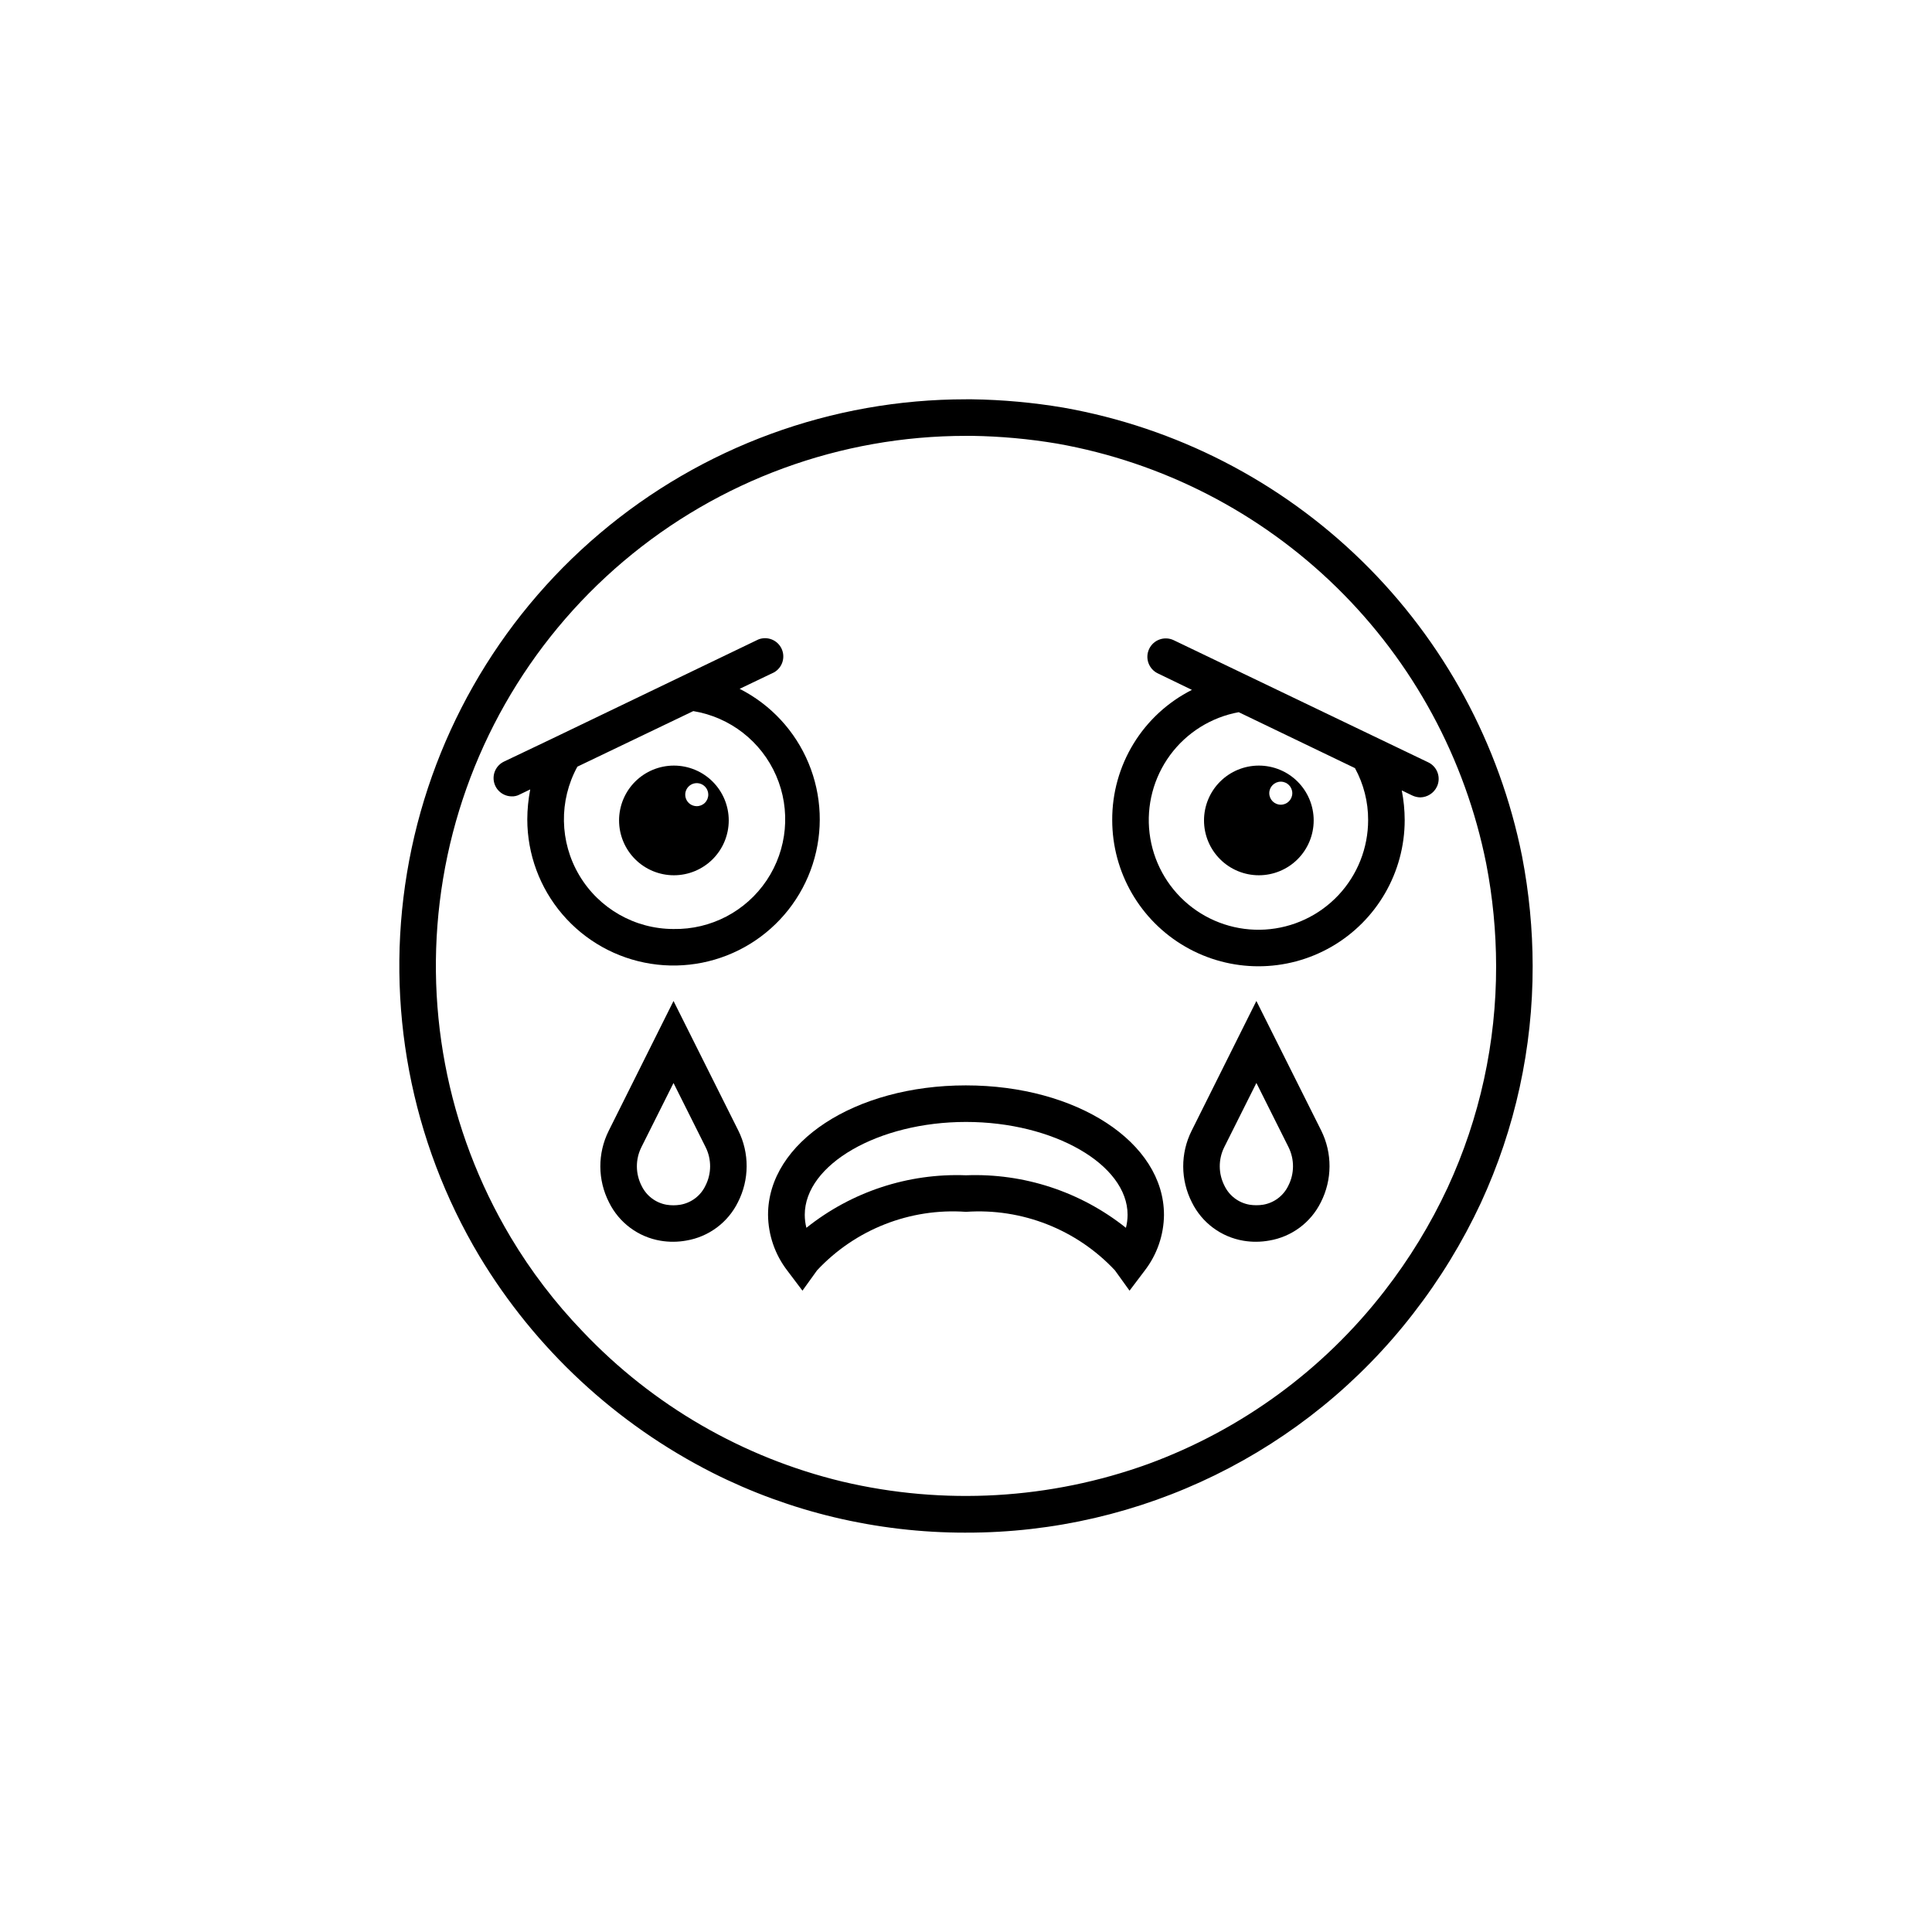
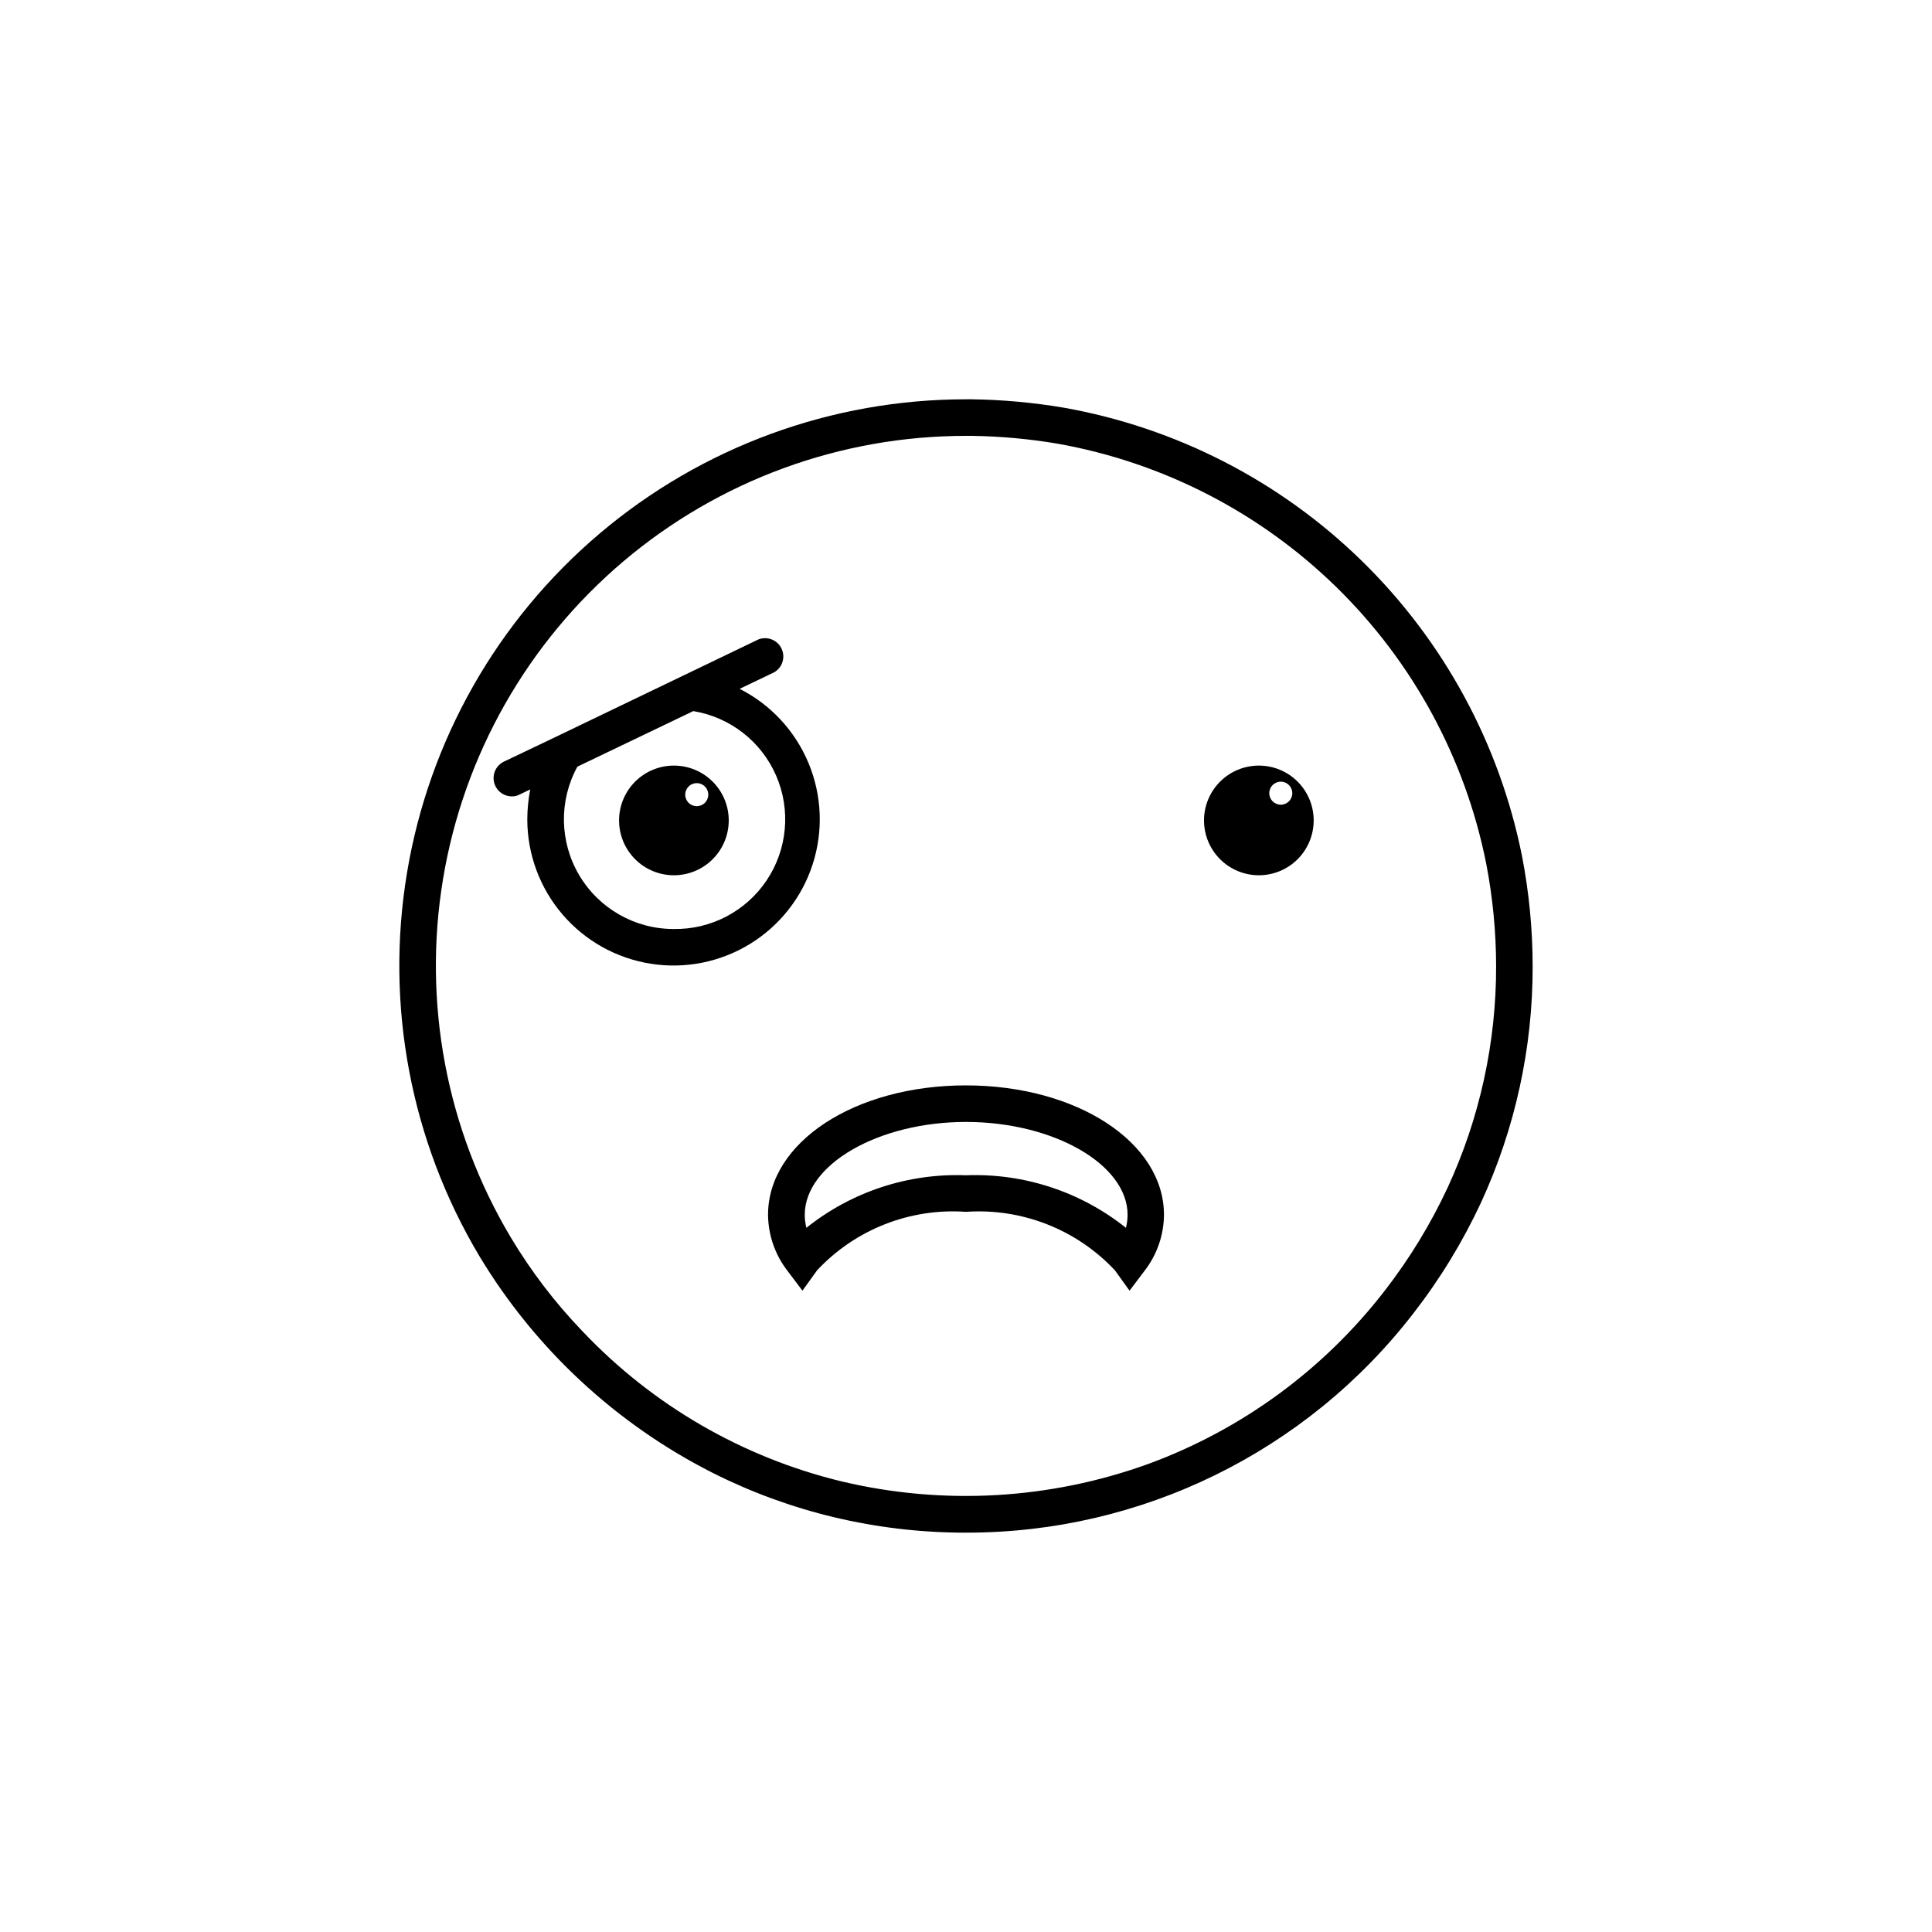
<svg xmlns="http://www.w3.org/2000/svg" fill="#000000" width="800px" height="800px" version="1.1" viewBox="144 144 512 512">
  <g>
    <path d="m400 550.17c-11.805 0.02-23.566-1.359-35.047-4.106-11.102-2.656-21.859-6.59-32.059-11.727-25.605-12.949-47.043-32.859-61.844-57.441-18.223-30.527-25.023-66.527-19.188-101.6 5.832-35.07 23.926-66.93 51.055-89.906 27.125-22.98 61.527-35.582 97.082-35.57h1.648-0.004c8.094 0.117 16.164 0.855 24.145 2.199 29.879 5.281 57.469 19.453 79.16 40.672 21.691 21.215 36.473 48.484 42.414 78.238 1.852 9.578 2.793 19.309 2.809 29.066 0.047 21.672-4.633 43.094-13.719 62.77-4.859 10.418-10.871 20.254-17.922 29.328-28.363 36.699-72.152 58.152-118.53 58.074zm1.59-290.66h-1.59c-33.258-0.012-65.438 11.781-90.812 33.273-25.375 21.492-42.305 51.293-47.766 84.094-5.465 32.805 0.891 66.48 17.934 95.039 5.375 8.992 11.758 17.348 19.02 24.898 18.613 19.656 42.527 33.488 68.848 39.82 26.914 6.359 55.098 4.734 81.102-4.68 24.738-9.086 46.414-24.953 62.551-45.789 6.606-8.5 12.234-17.719 16.781-27.477 8.496-18.398 12.871-38.43 12.828-58.691-0.016-9.105-0.895-18.191-2.625-27.129-5.547-27.84-19.367-53.359-39.652-73.219-20.285-19.859-46.094-33.133-74.047-38.086-7.461-1.254-15.008-1.941-22.574-2.055z" />
-     <path d="m522.46 346.01-67.434-32.359c-2.438-1.148-5.344-0.109-6.492 2.328-1.152 2.434-0.109 5.34 2.324 6.488l9.012 4.359c-6.379 3.223-11.734 8.152-15.465 14.246-3.731 6.094-5.688 13.102-5.656 20.246 0 13.848 7.387 26.641 19.375 33.562 11.992 6.926 26.766 6.926 38.758 0 11.988-6.922 19.375-19.715 19.375-33.562-0.008-2.633-0.266-5.262-0.773-7.848l2.809 1.355c0.668 0.312 1.395 0.477 2.133 0.488 1.863-0.051 3.543-1.133 4.359-2.812 0.559-1.168 0.629-2.512 0.191-3.731-0.434-1.219-1.344-2.215-2.516-2.762zm-15.891 15.309c0 7.406-2.824 14.535-7.898 19.93-5.074 5.391-12.016 8.645-19.41 9.094-7.391 0.449-14.676-1.941-20.367-6.684-5.688-4.742-9.352-11.477-10.246-18.828-0.891-7.352 1.059-14.766 5.445-20.73 4.391-5.965 10.895-10.027 18.18-11.363l30.809 14.824c2.305 4.219 3.504 8.953 3.488 13.758z" />
    <path d="m477.61 346.89c-3.856 0-7.551 1.531-10.277 4.254-2.727 2.727-4.258 6.422-4.258 10.277s1.531 7.551 4.258 10.277c2.727 2.727 6.422 4.258 10.277 4.258 3.852 0 7.551-1.531 10.277-4.258 2.723-2.727 4.254-6.422 4.254-10.277s-1.531-7.551-4.254-10.277c-2.727-2.723-6.426-4.254-10.277-4.254zm5.812 10.367c-1.688 0-3.051-1.367-3.051-3.055 0-1.684 1.363-3.051 3.051-3.051 1.684 0 3.051 1.367 3.051 3.051 0 1.688-1.367 3.055-3.051 3.055z" />
    <path d="m340.03 326.54 9.105-4.359c2.211-1.258 3.07-4.008 1.977-6.301-1.098-2.293-3.777-3.348-6.141-2.418l-55.035 26.469-12.402 5.91h0.004c-2.019 0.977-3.106 3.215-2.621 5.406 0.484 2.191 2.41 3.762 4.656 3.797 0.738 0.035 1.477-0.133 2.129-0.484l2.809-1.355h0.004c-0.504 2.617-0.766 5.277-0.777 7.945 0.008 9.227 3.309 18.152 9.309 25.164 6 7.016 14.305 11.656 23.426 13.09 9.117 1.434 18.445-0.434 26.309-5.266 7.863-4.832 13.746-12.312 16.586-21.094 2.84-8.781 2.453-18.289-1.094-26.809-3.543-8.523-10.012-15.5-18.242-19.676zm-17.539 63.656c-10.262-0.008-19.758-5.426-24.988-14.254s-5.418-19.762-0.492-28.766l30.715-14.727c9.754 1.598 18.031 8.047 21.965 17.117 3.934 9.07 2.984 19.52-2.516 27.734-5.5 8.215-14.797 13.074-24.684 12.895z" />
    <path d="m322.59 346.89c-3.856 0-7.551 1.531-10.277 4.254-2.723 2.727-4.254 6.422-4.254 10.277s1.531 7.551 4.254 10.277c2.727 2.727 6.422 4.258 10.277 4.258 3.856 0 7.551-1.531 10.277-4.258 2.727-2.727 4.258-6.422 4.258-10.277s-1.531-7.551-4.258-10.277c-2.727-2.723-6.422-4.254-10.277-4.254zm6.008 10.754c-1.227-0.02-2.32-0.77-2.781-1.906s-0.195-2.438 0.672-3.305c0.867-0.867 2.168-1.129 3.305-0.672 1.133 0.461 1.887 1.555 1.906 2.781 0.016 0.828-0.309 1.625-0.891 2.211-0.586 0.586-1.383 0.906-2.211 0.891z" />
-     <path d="m322.49 473.08c-1.145 0.008-2.289-0.082-3.418-0.27-5.93-0.988-11.016-4.773-13.672-10.164-3.039-5.949-3.074-12.992-0.086-18.969l17.176-34.406 17.168 34.328c2.981 5.988 2.945 13.031-0.094 18.988-2.66 5.398-7.758 9.184-13.691 10.176-1.117 0.203-2.246 0.309-3.383 0.316zm0-42.074-8.527 17.031h0.004c-1.605 3.223-1.578 7.019 0.066 10.223 1.27 2.637 3.734 4.504 6.617 5.008 1.203 0.195 2.43 0.195 3.633 0 2.902-0.496 5.387-2.371 6.656-5.027 1.648-3.207 1.668-7.008 0.059-10.234z" />
-     <path d="m476.96 473.08c-1.145 0.008-2.289-0.082-3.418-0.27-5.93-0.988-11.02-4.773-13.672-10.164-3.043-5.949-3.074-12.992-0.086-18.969l17.168-34.406 17.176 34.328c2.977 5.992 2.945 13.035-0.086 19-2.664 5.391-7.758 9.176-13.691 10.164-1.117 0.199-2.254 0.309-3.391 0.316zm0-42.086-8.527 17.031c-1.602 3.227-1.574 7.019 0.07 10.223 1.27 2.641 3.731 4.504 6.617 5.008 1.211 0.191 2.441 0.191 3.652 0 2.894-0.5 5.363-2.371 6.637-5.016 1.645-3.211 1.668-7.012 0.059-10.242z" />
    <path d="m443.34 486.04-3.875-5.387c-10.156-10.84-24.652-16.531-39.469-15.504-14.82-1.047-29.32 4.648-39.465 15.504l-3.875 5.387-3.981-5.281c-3.285-4.246-5.09-9.453-5.137-14.824 0-19.23 23.02-34.297 52.414-34.297s52.512 15.066 52.512 34.297h0.004c-0.047 5.371-1.848 10.578-5.137 14.824zm-43.344-30.578c15.34-0.594 30.383 4.348 42.387 13.922 0.285-1.129 0.434-2.285 0.438-3.449 0-13.34-19.609-24.609-42.824-24.609s-42.727 11.27-42.727 24.609c0 1.164 0.148 2.32 0.434 3.449 11.969-9.566 26.98-14.508 42.293-13.922z" />
  </g>
</svg>